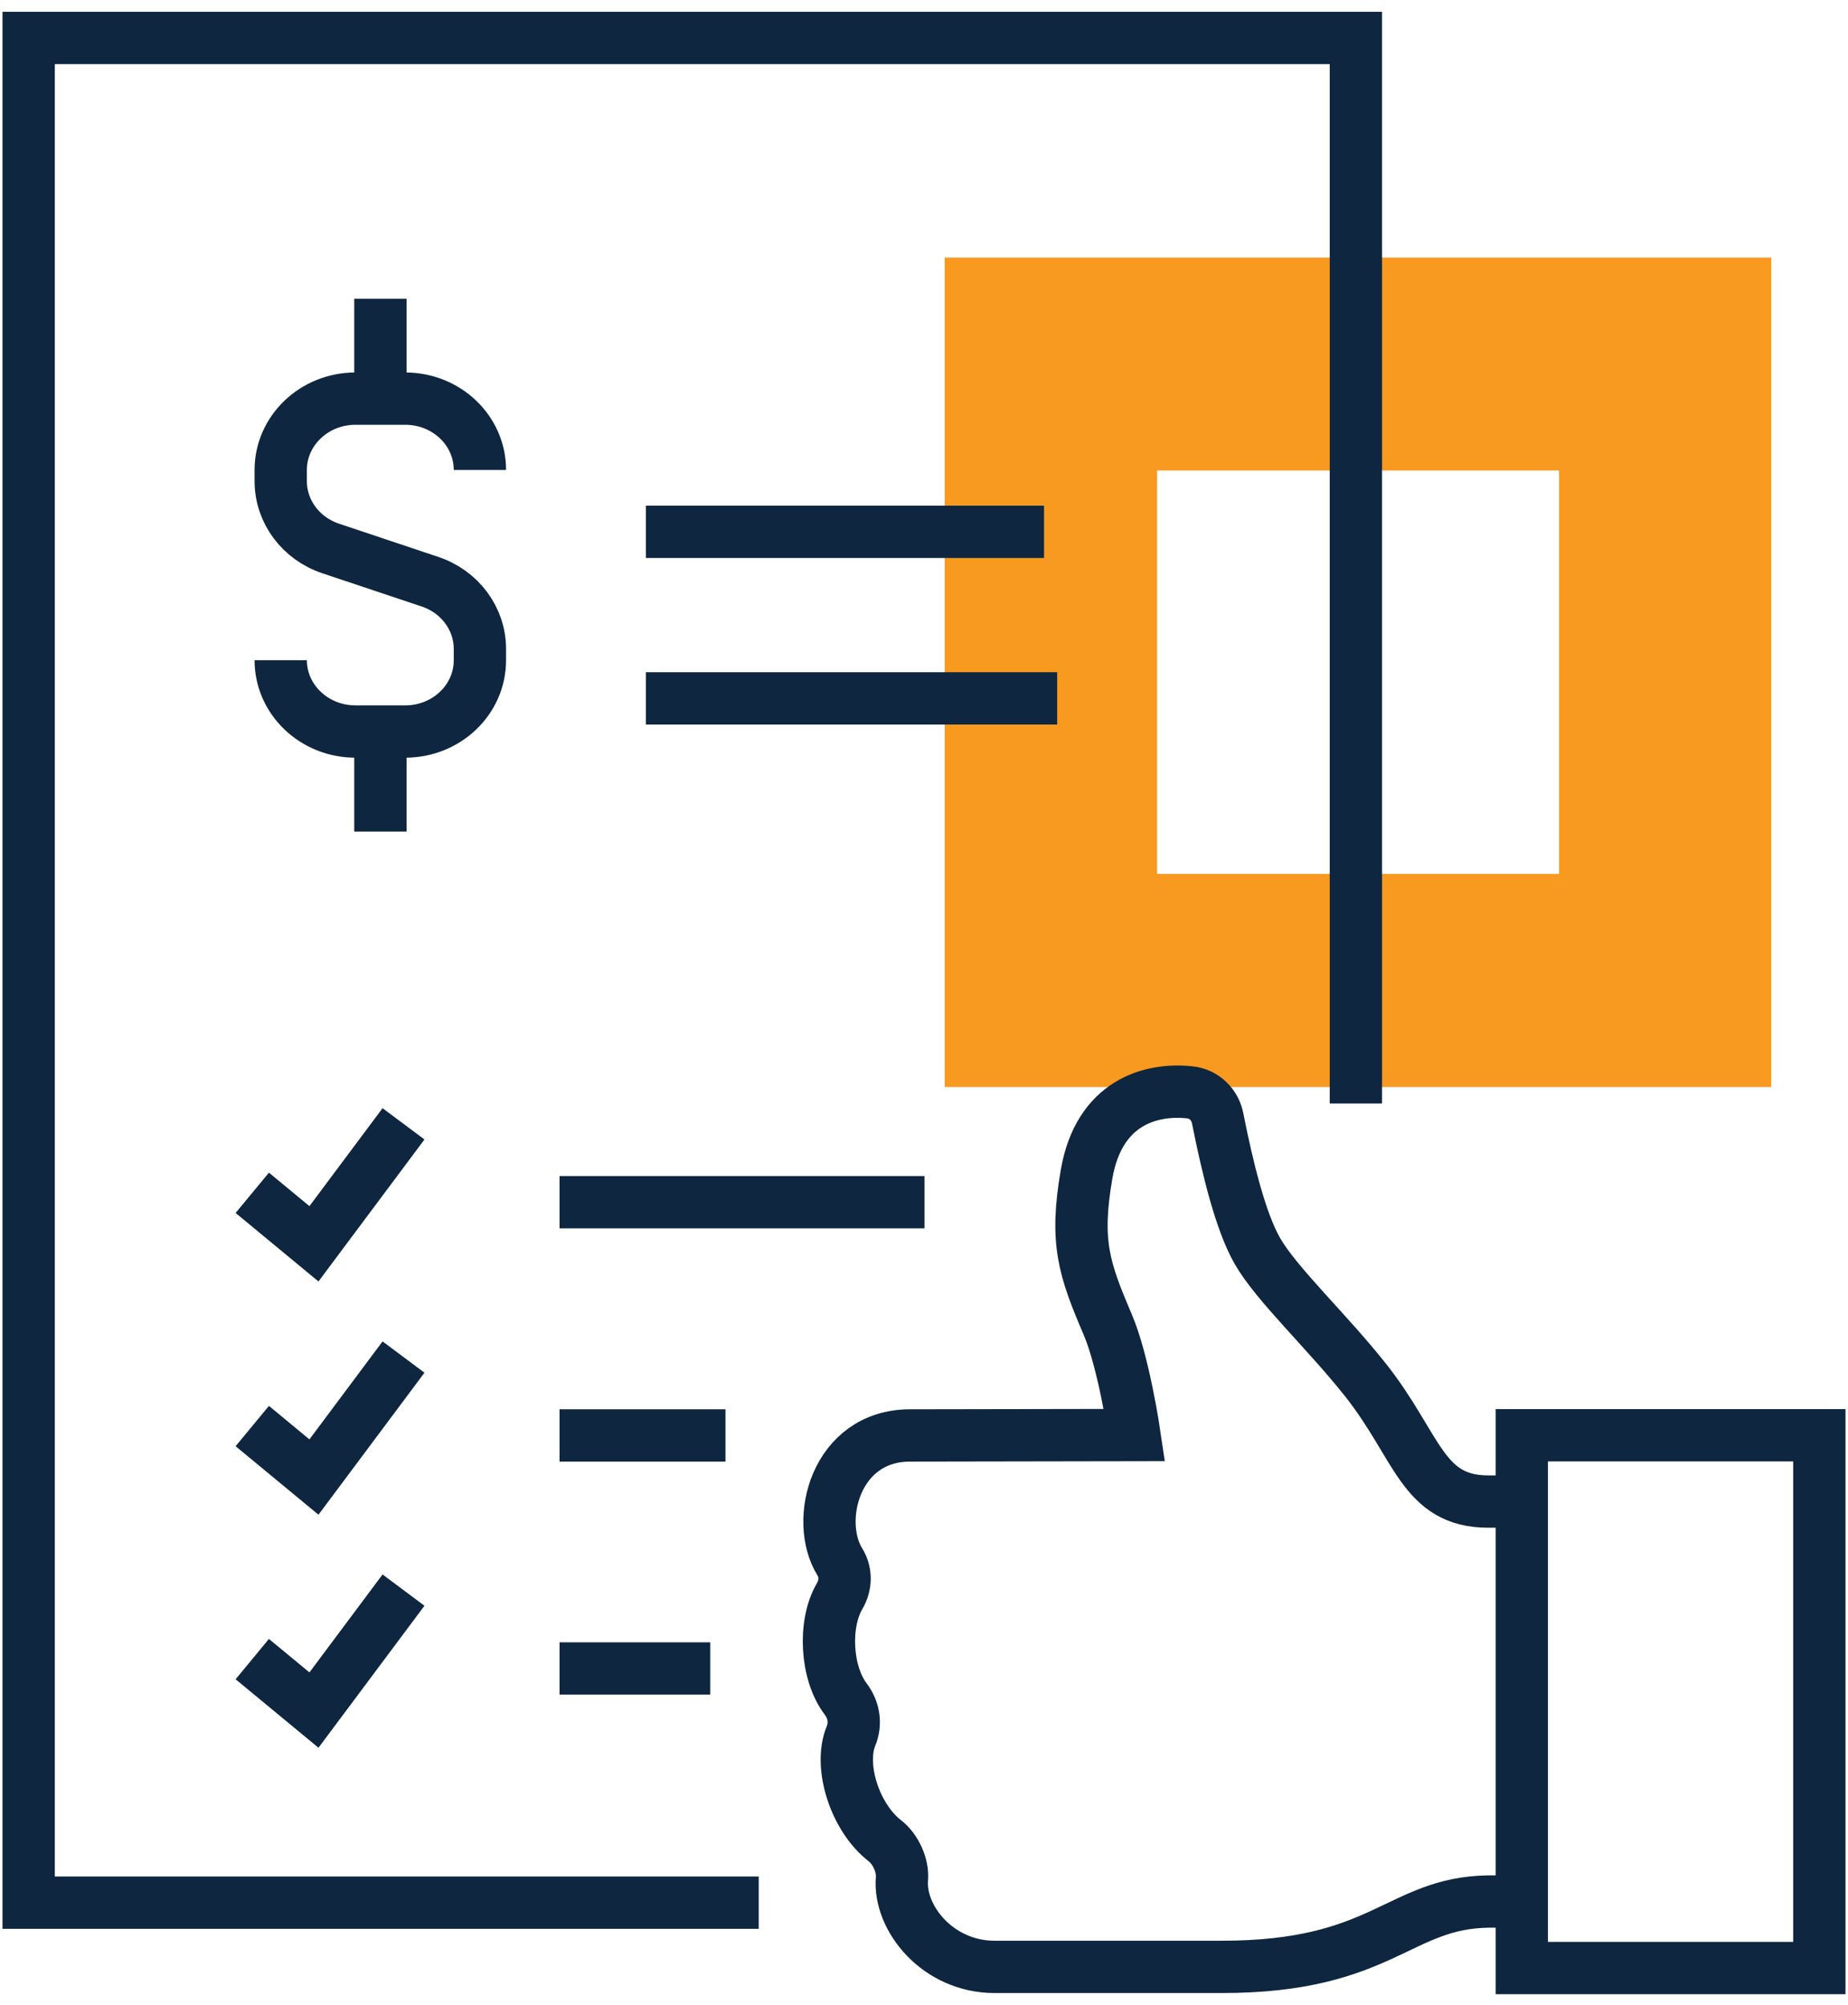
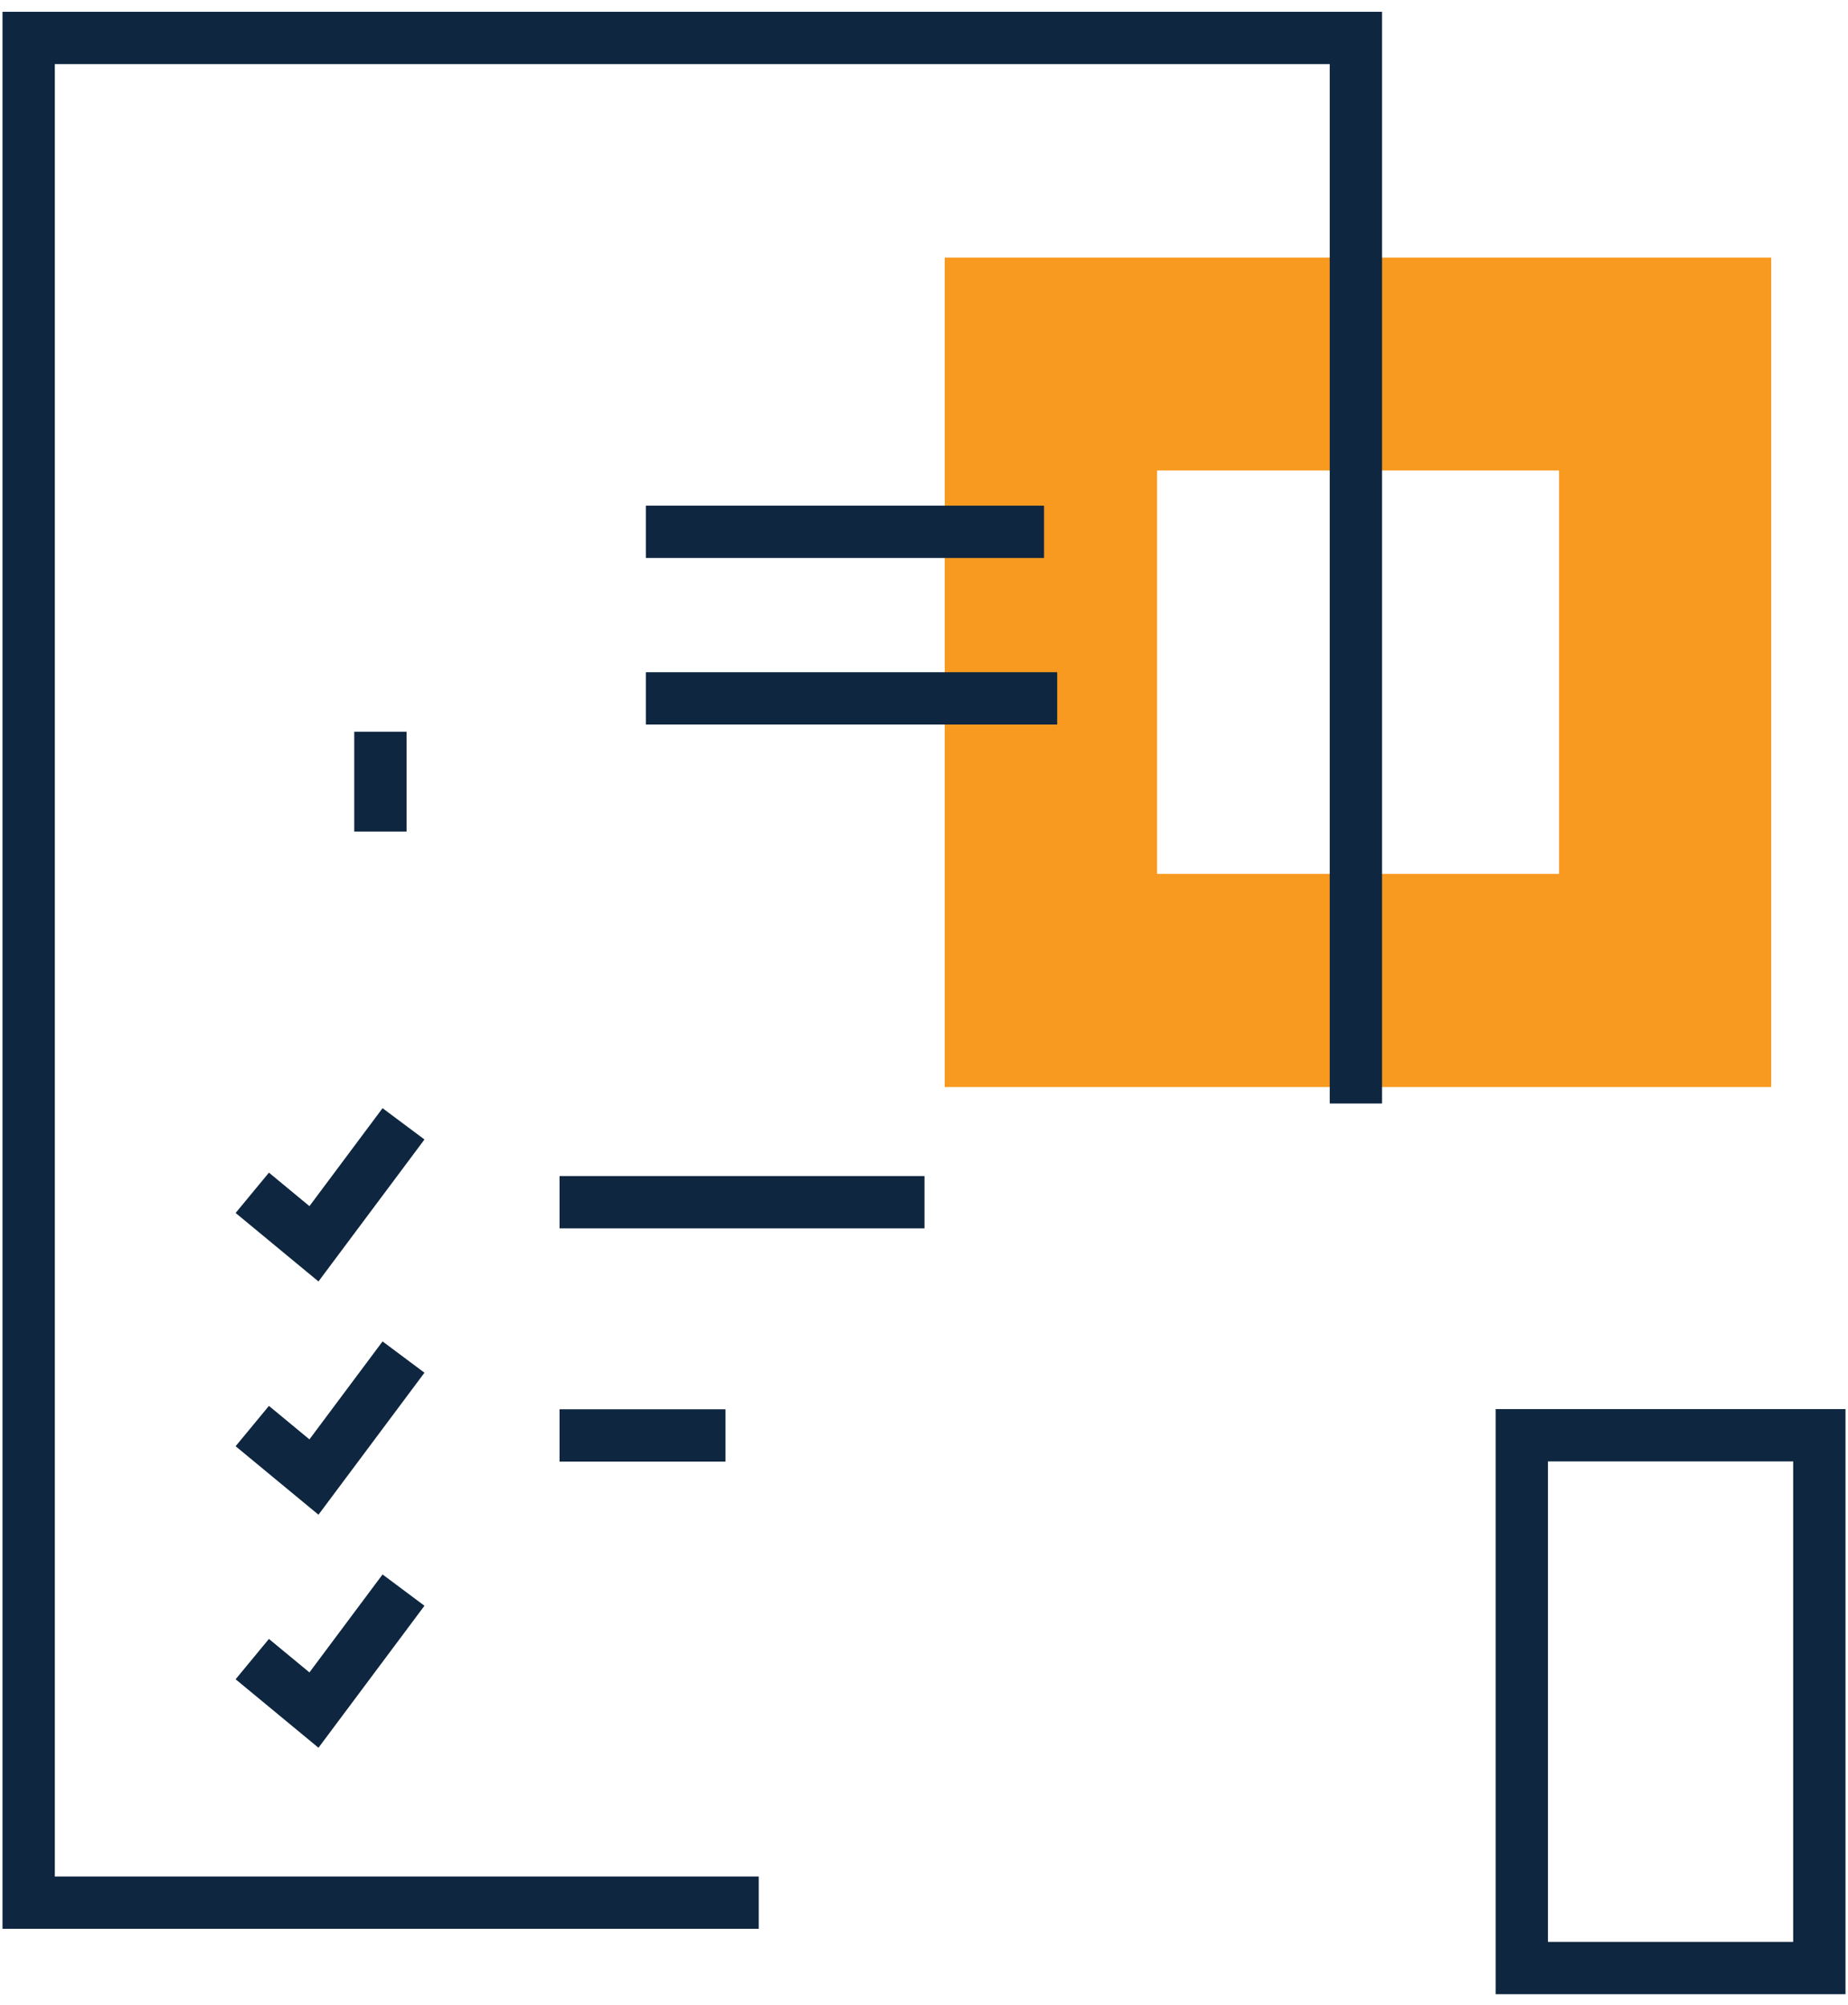
<svg xmlns="http://www.w3.org/2000/svg" width="106" height="115" viewBox="0 0 106 115" fill="none">
  <g clip-path="url(#clip0_2061_7915)">
    <path d="M54.188 14.773V62.343H101.597V14.773H54.188ZM89.427 50.12H66.369V26.984H89.427V50.12Z" fill="#F89A20" />
    <path d="M87.29 112.869H104.356V82.313H87.29V112.869Z" stroke="#0E263F" stroke-width="3" stroke-miterlimit="10" />
-     <path d="M87.29 109.055H85.385C80.225 109.121 79.316 112.803 70.093 112.803H57.047C53.794 112.803 51.548 110.011 51.734 107.747C51.8 106.988 51.373 106.054 50.77 105.581C49.018 104.229 48.109 101.273 48.81 99.569C49.105 98.855 48.985 98.074 48.514 97.448C47.375 95.953 47.221 93.139 48.163 91.535C48.525 90.919 48.547 90.183 48.174 89.578C46.707 87.215 47.911 82.324 52.205 82.324L65.076 82.302C65.076 82.302 64.463 78.115 63.532 75.949C62.184 72.795 61.648 71.245 62.327 67.332C63.039 63.233 65.996 62.397 68.275 62.65C69.063 62.738 69.688 63.353 69.841 64.123C70.411 67.002 71.166 70.08 72.12 71.74C73.204 73.641 76.107 76.345 78.319 79.137C81.343 82.951 81.562 86.116 85.374 86.116H87.279" stroke="#0E263F" stroke-width="3" stroke-miterlimit="10" />
    <path d="M43.52 109.12H1.644V2.177H77.772V63.287" stroke="#0E263F" stroke-width="3" stroke-miterlimit="10" />
    <path d="M14.47 68.409L18.008 71.333L23.145 64.453" stroke="#0E263F" stroke-width="3" stroke-miterlimit="10" />
    <path d="M32.095 68.948H53.028" stroke="#0E263F" stroke-width="3" stroke-miterlimit="10" />
    <path d="M14.47 81.786L18.008 84.71L23.145 77.829" stroke="#0E263F" stroke-width="3" stroke-miterlimit="10" />
    <path d="M32.095 82.324H41.614" stroke="#0E263F" stroke-width="3" stroke-miterlimit="10" />
    <path d="M14.47 95.151L18.008 98.075L23.145 91.194" stroke="#0E263F" stroke-width="3" stroke-miterlimit="10" />
-     <path d="M32.095 95.689H40.737" stroke="#0E263F" stroke-width="3" stroke-miterlimit="10" />
-     <path d="M27.527 26.951C27.527 24.687 25.61 22.862 23.244 22.862H20.386C18.02 22.862 16.102 24.698 16.102 26.951V27.599C16.102 29.336 17.253 30.886 18.972 31.457L24.657 33.359C26.377 33.93 27.527 35.48 27.527 37.217V37.865C27.527 40.129 25.61 41.954 23.244 41.954H20.386C18.02 41.954 16.102 40.118 16.102 37.865" stroke="#0E263F" stroke-width="3" stroke-miterlimit="10" />
-     <path d="M21.82 17.136V22.862" stroke="#0E263F" stroke-width="3" stroke-miterlimit="10" />
    <path d="M21.82 41.965V47.691" stroke="#0E263F" stroke-width="3" stroke-miterlimit="10" />
    <path d="M37.046 30.501H59.885" stroke="#0E263F" stroke-width="3" stroke-miterlimit="10" />
    <path d="M37.046 40.052H60.64" stroke="#0E263F" stroke-width="3" stroke-miterlimit="10" />
  </g>
  <defs>
    <clipPath id="clip0_2061_7915">
      <rect width="106" height="114" fill="white" transform="translate(0 0.528)" />
    </clipPath>
  </defs>
</svg>